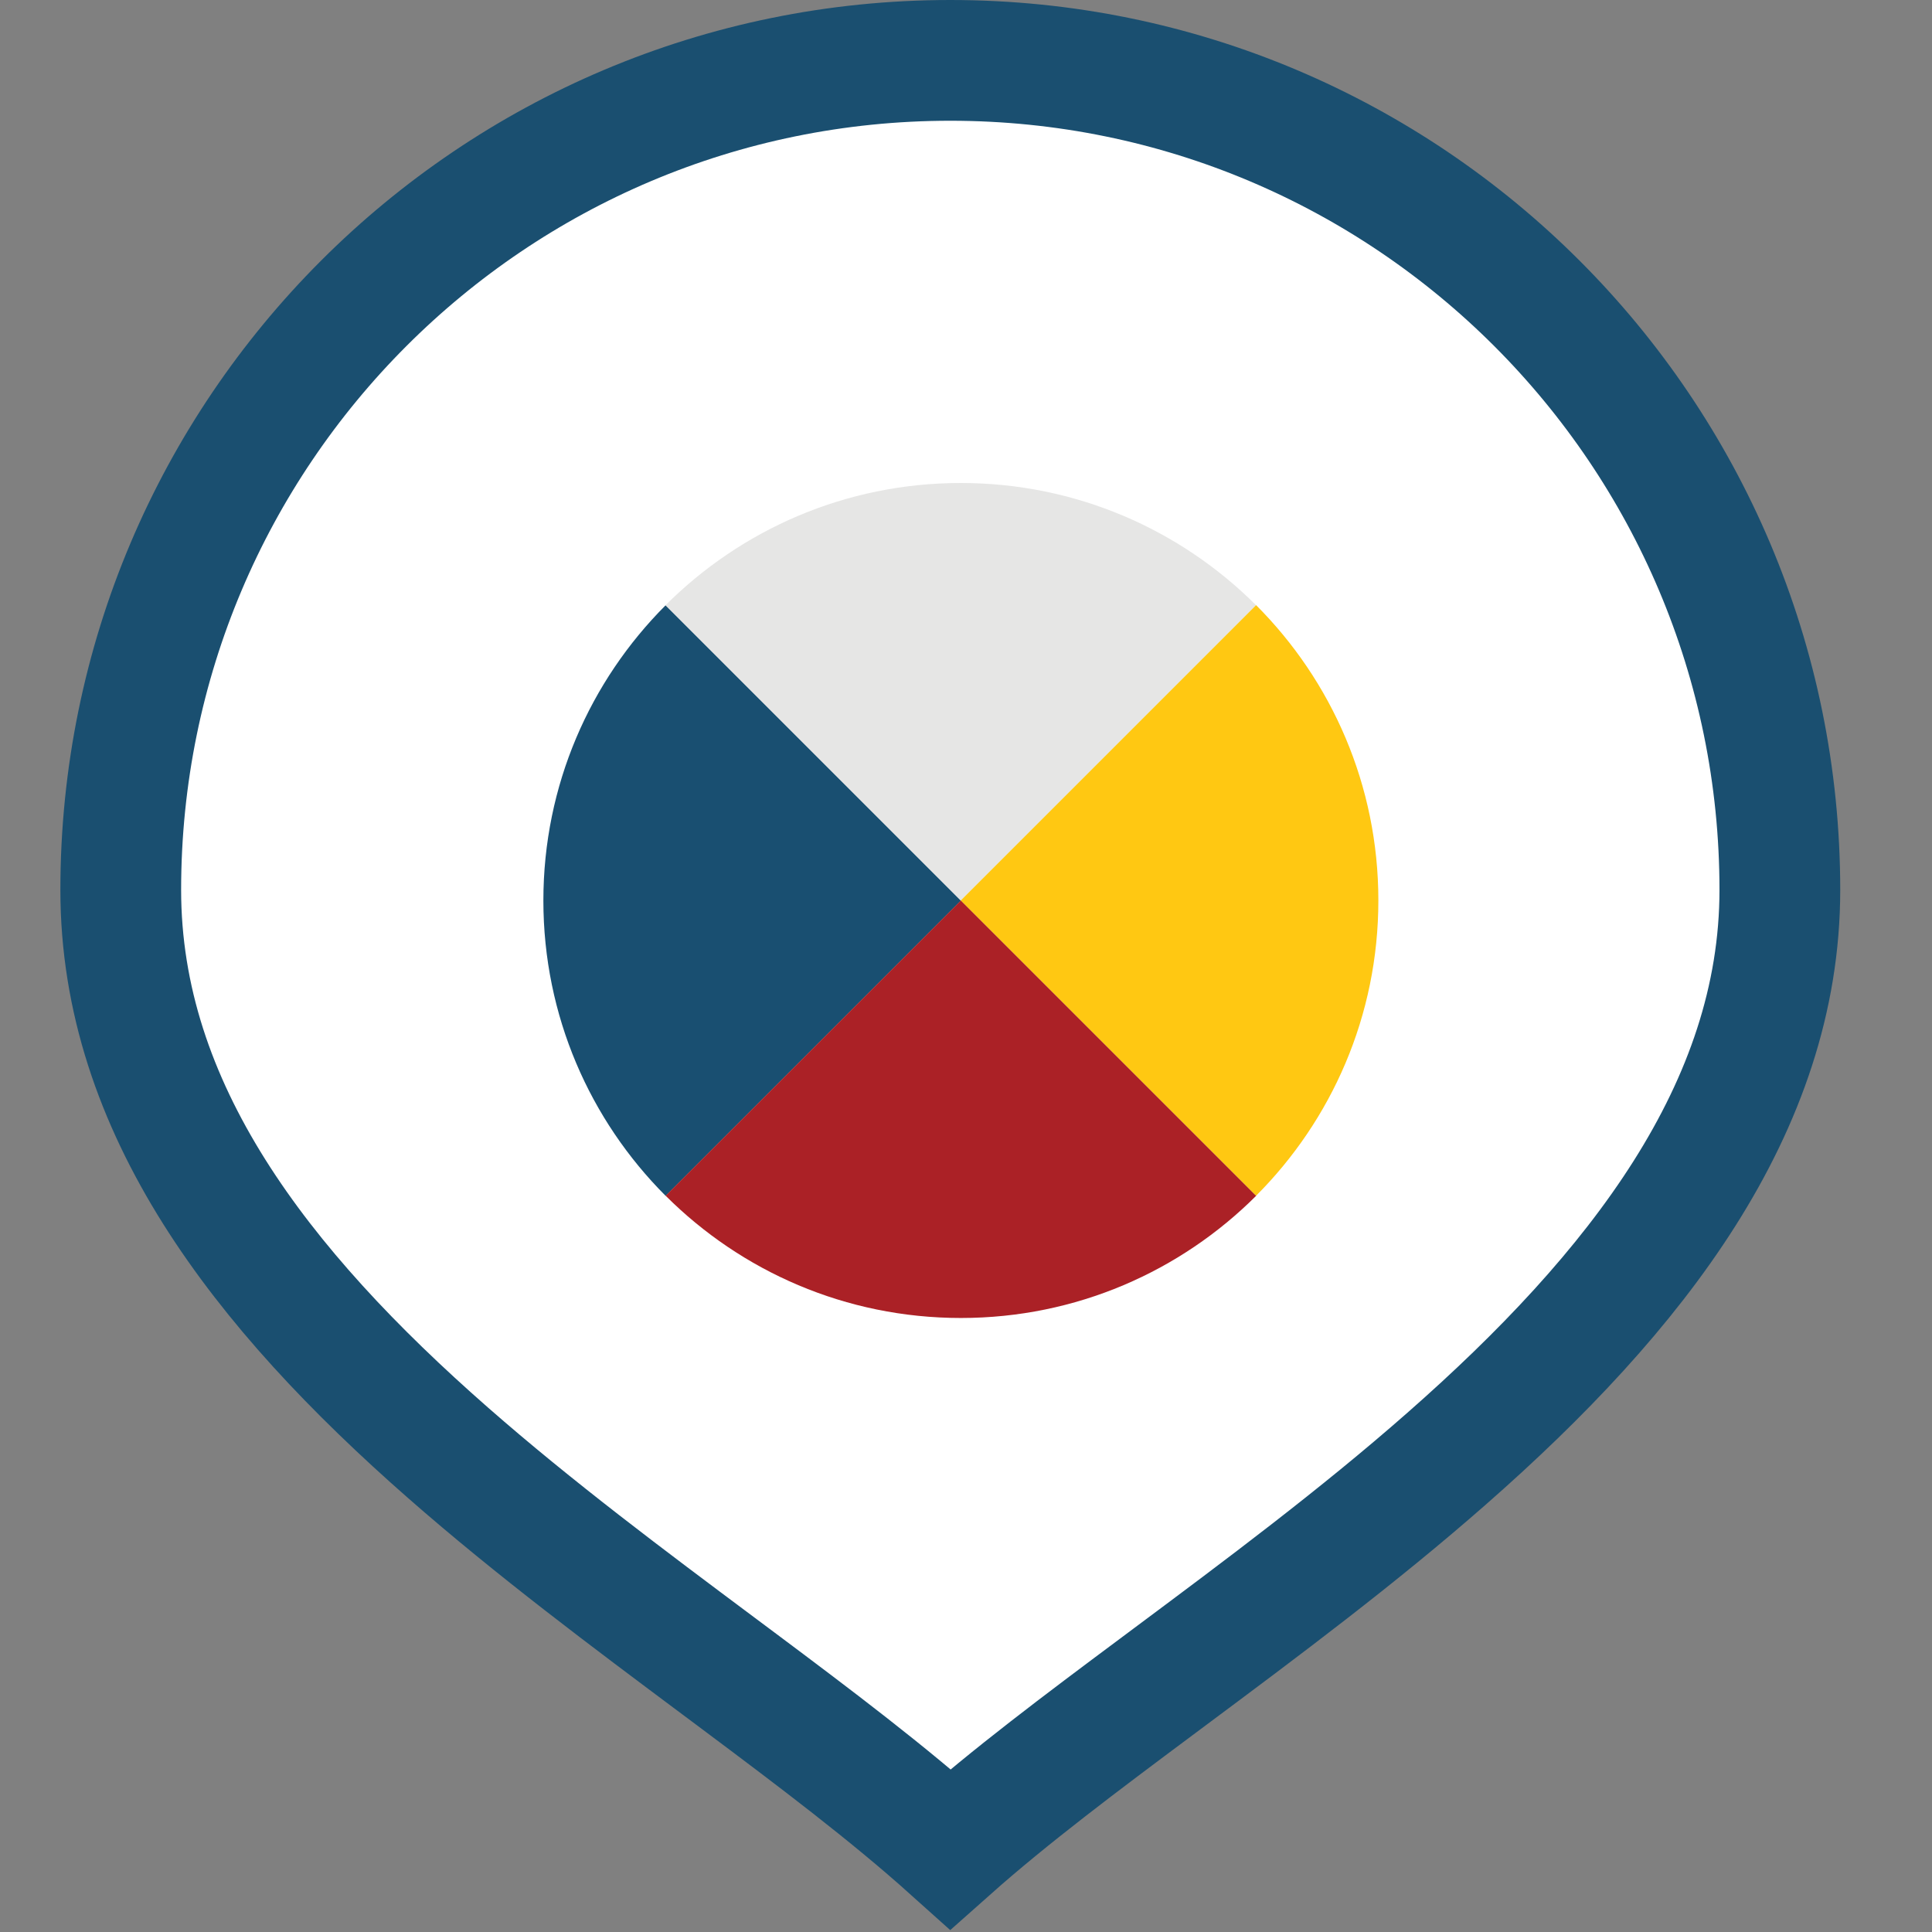
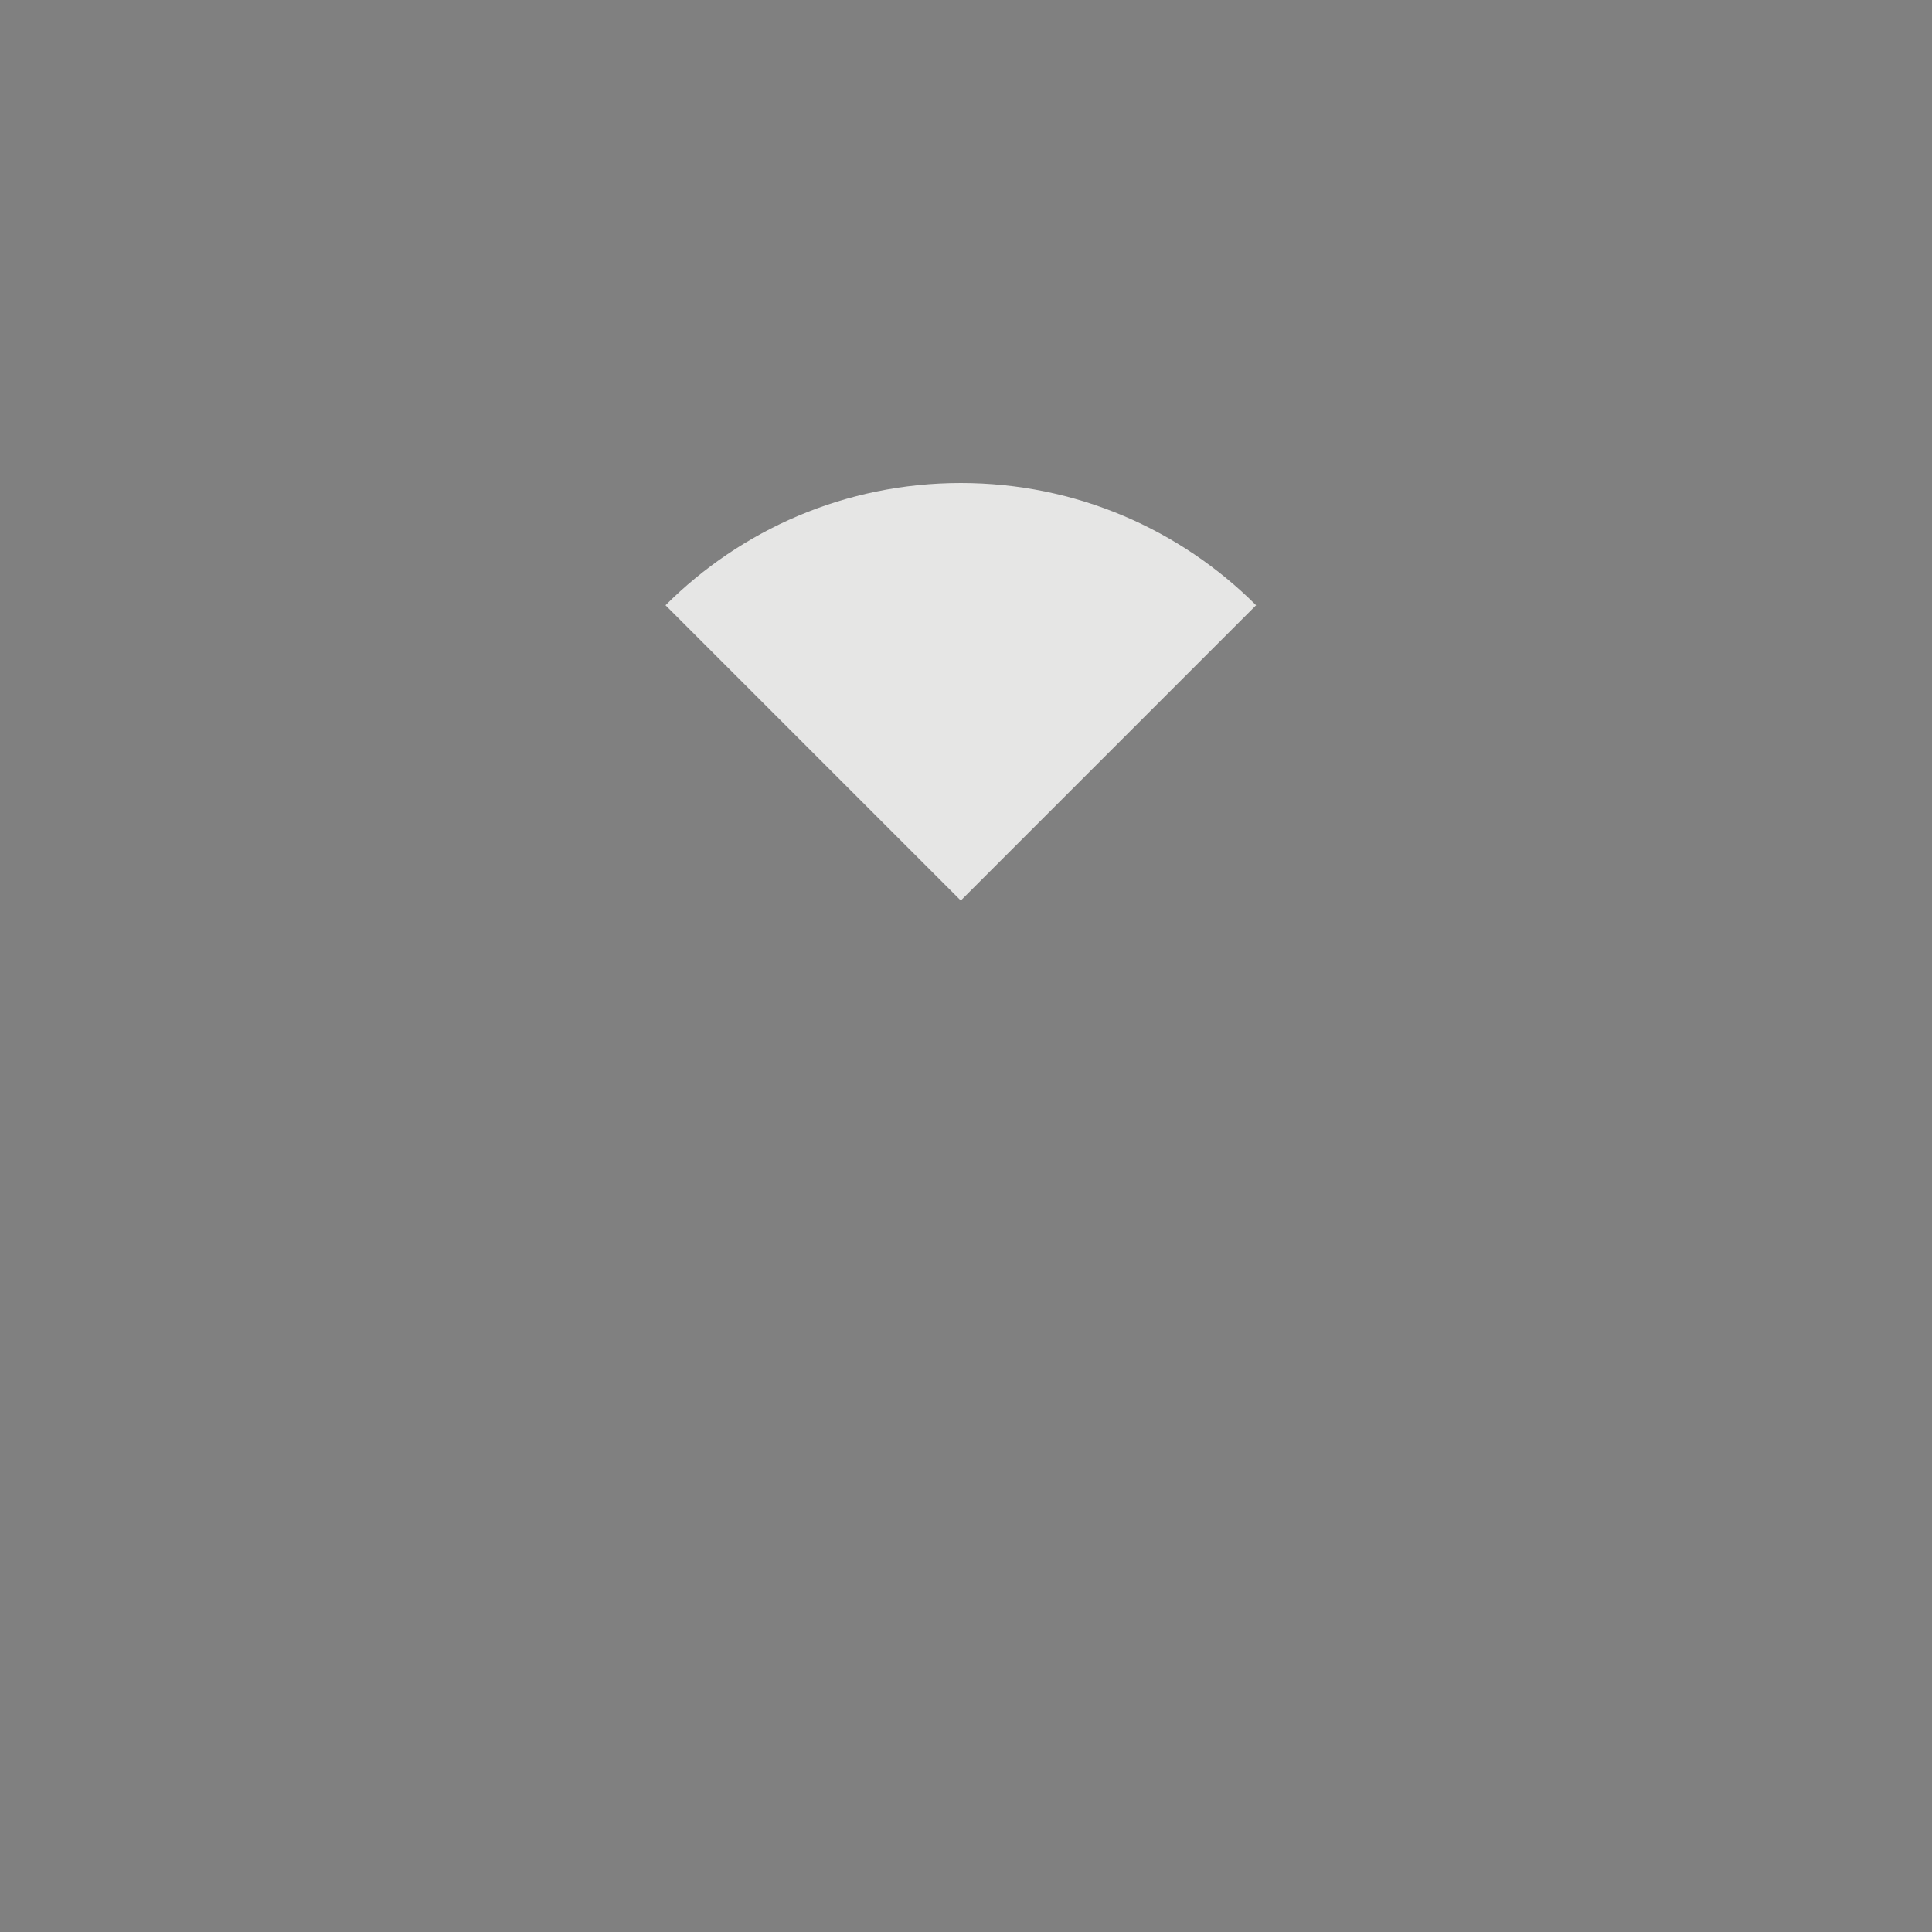
<svg xmlns="http://www.w3.org/2000/svg" width="32" height="32" viewBox="0 0 32 32" fill="none">
  <rect x="0" y="0" width="32" height="32" fill="#808080" stroke="none" />
-   <path d="M29.48 14.74C29.48 18.351 27.105 21.399 23.965 24.156C22.485 25.457 20.888 26.646 19.375 27.774C19.299 27.83 19.225 27.886 19.15 27.942C17.914 28.863 16.719 29.76 15.742 30.628C14.721 29.712 13.492 28.784 12.229 27.84C12.12 27.759 12.011 27.677 11.901 27.595C10.408 26.48 8.857 25.322 7.423 24.065C4.318 21.342 2 18.354 2 14.74C2 7.152 8.152 1 15.74 1C23.329 1 29.48 7.152 29.48 14.74Z" fill="white" stroke="#1A4F70" stroke-width="2" />
-   <path d="M11.025 10.025C9.774 11.277 9 13.005 9 14.916C9 16.827 9.774 18.555 11.025 19.807L15.916 14.916L11.025 10.025Z" fill="#194F71" />
  <path d="M20.805 10.025C19.553 8.774 17.825 8 15.914 8C14.003 8 12.275 8.774 11.023 10.025L15.914 14.916L20.805 10.025Z" fill="#E6E6E5" />
-   <path d="M11.025 19.805C12.277 21.056 14.005 21.83 15.916 21.83C17.827 21.83 19.555 21.056 20.807 19.805L15.916 14.914L11.025 19.805Z" fill="#AB2126" />
-   <path d="M22.83 14.914C22.83 13.005 22.056 11.275 20.805 10.023L15.914 14.914L20.805 19.805C22.056 18.553 22.83 16.825 22.83 14.914Z" fill="#FFC812" />
</svg>